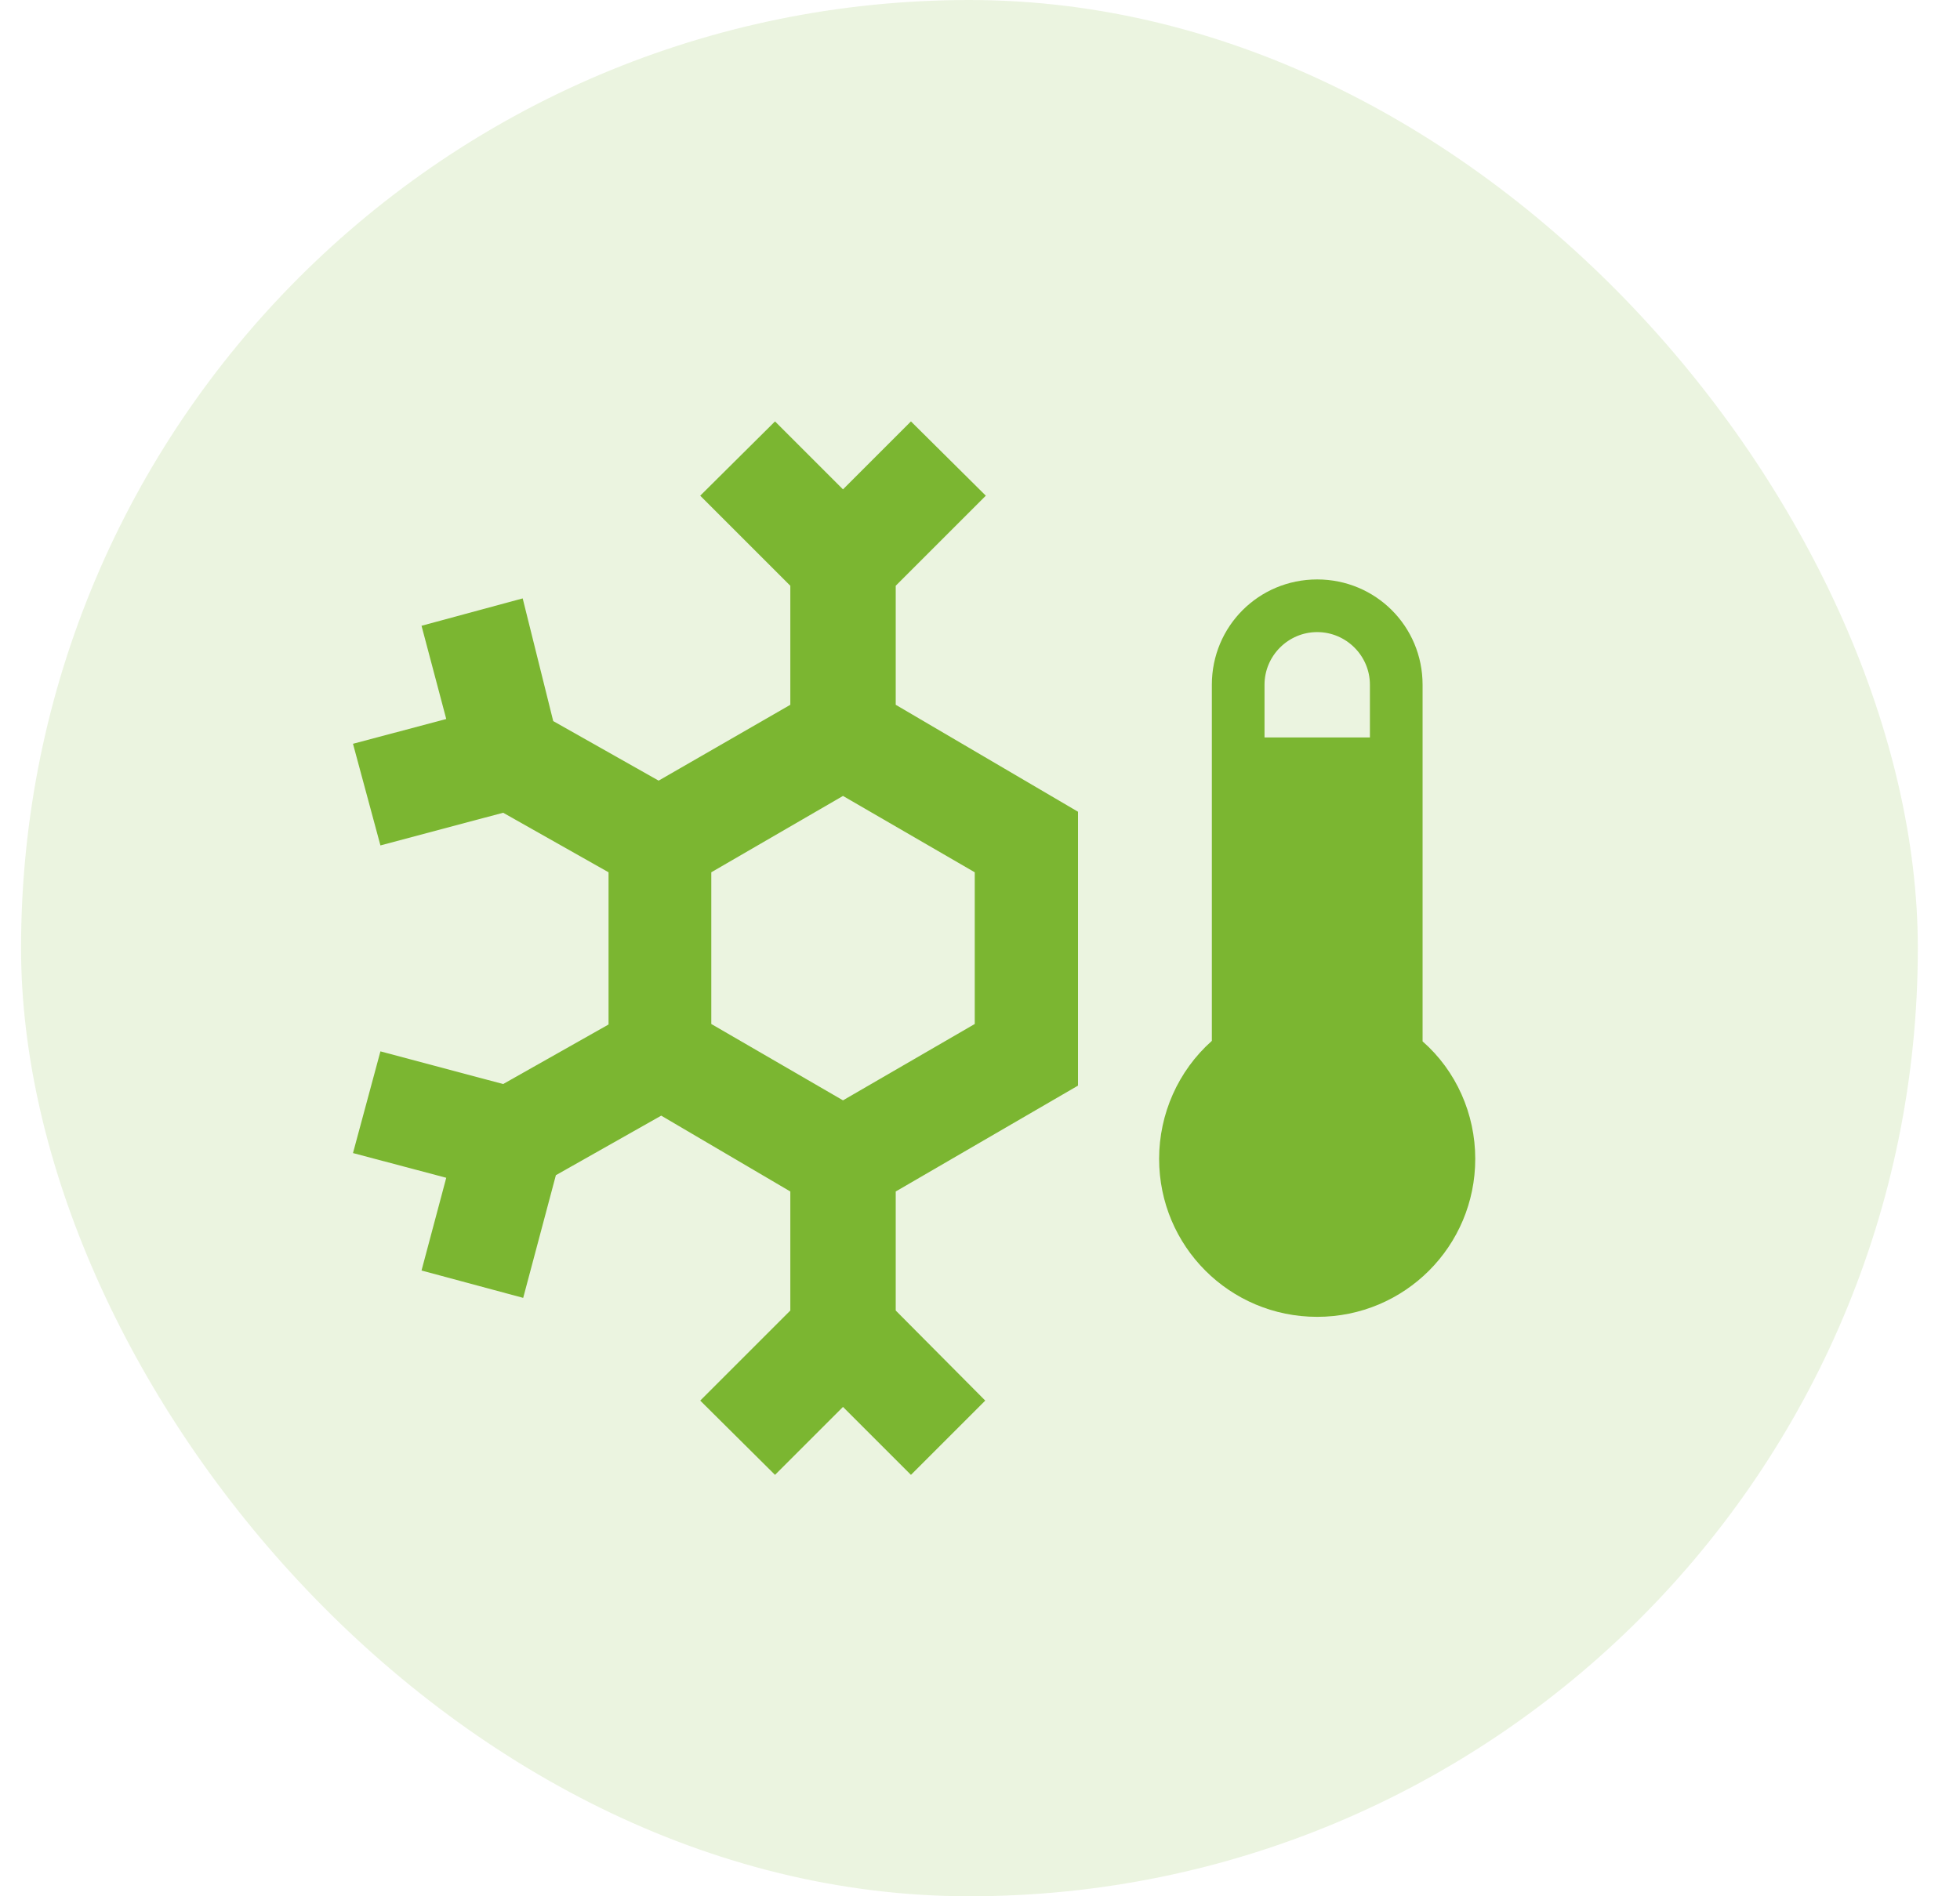
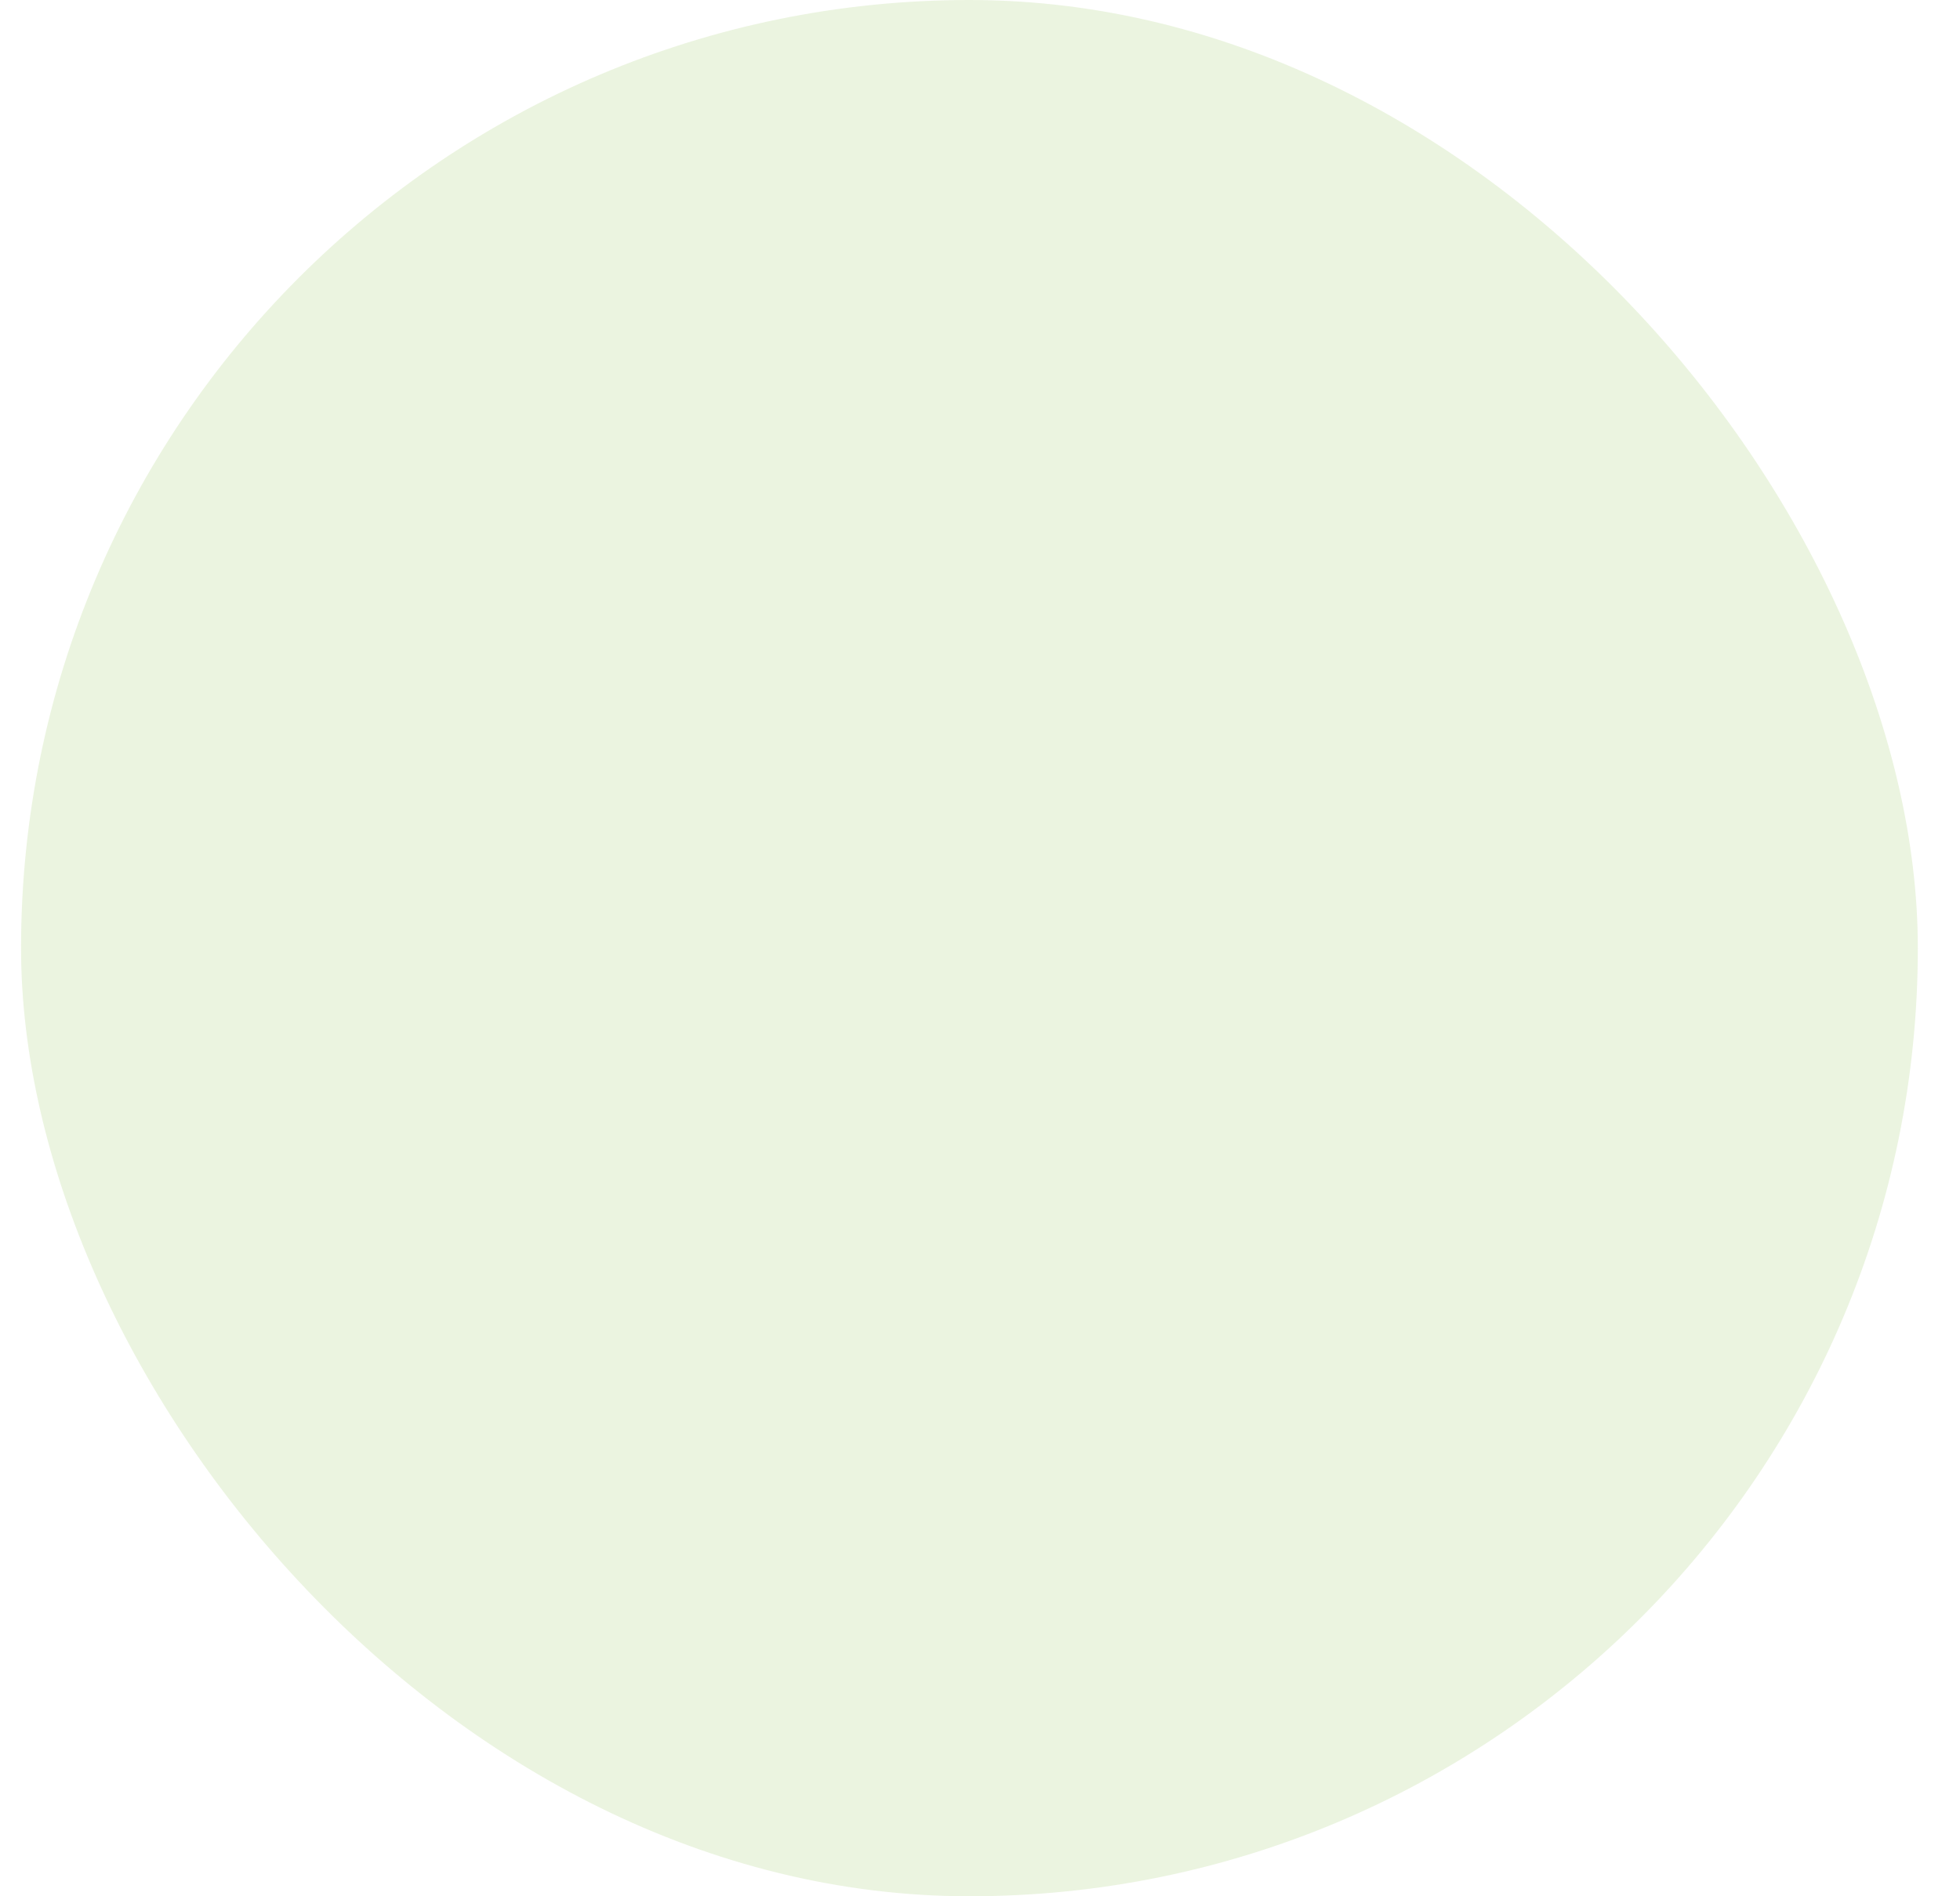
<svg xmlns="http://www.w3.org/2000/svg" width="31" height="30" viewBox="0 0 31 30" fill="none">
  <rect x="0.333" width="30" height="30" rx="15" fill="#7BB631" fill-opacity="0.15" />
-   <path d="M17.05 12.842L14.167 11.15V9.267L15.592 7.842L14.408 6.667L13.333 7.742L12.258 6.667L11.075 7.842L12.5 9.267V11.15L10.417 12.35L8.75 11.408L8.267 9.467L6.667 9.9L7.058 11.375L5.583 11.767L6.017 13.375L7.958 12.858L9.625 13.8V16.208L7.958 17.15L6.017 16.633L5.583 18.242L7.058 18.633L6.667 20.1L8.275 20.533L8.792 18.592L10.458 17.65L12.5 18.85V20.733L11.075 22.158L12.258 23.333L13.333 22.258L14.408 23.333L15.583 22.158L14.167 20.733V18.85L17.05 17.175M11.25 13.8L13.333 12.592L15.417 13.8V16.2L13.333 17.408L11.25 16.2M20.833 9.167C19.908 9.167 19.167 9.908 19.167 10.833V16.467C18.633 16.942 18.333 17.625 18.333 18.333C18.333 19.717 19.45 20.833 20.833 20.833C22.217 20.833 23.333 19.717 23.333 18.333C23.333 17.625 23.033 16.942 22.5 16.475V10.833C22.5 9.908 21.758 9.167 20.833 9.167ZM20.833 10C21.292 10 21.667 10.375 21.667 10.833V11.667H20V10.833C20 10.375 20.375 10 20.833 10Z" fill="#7BB631" />
</svg>